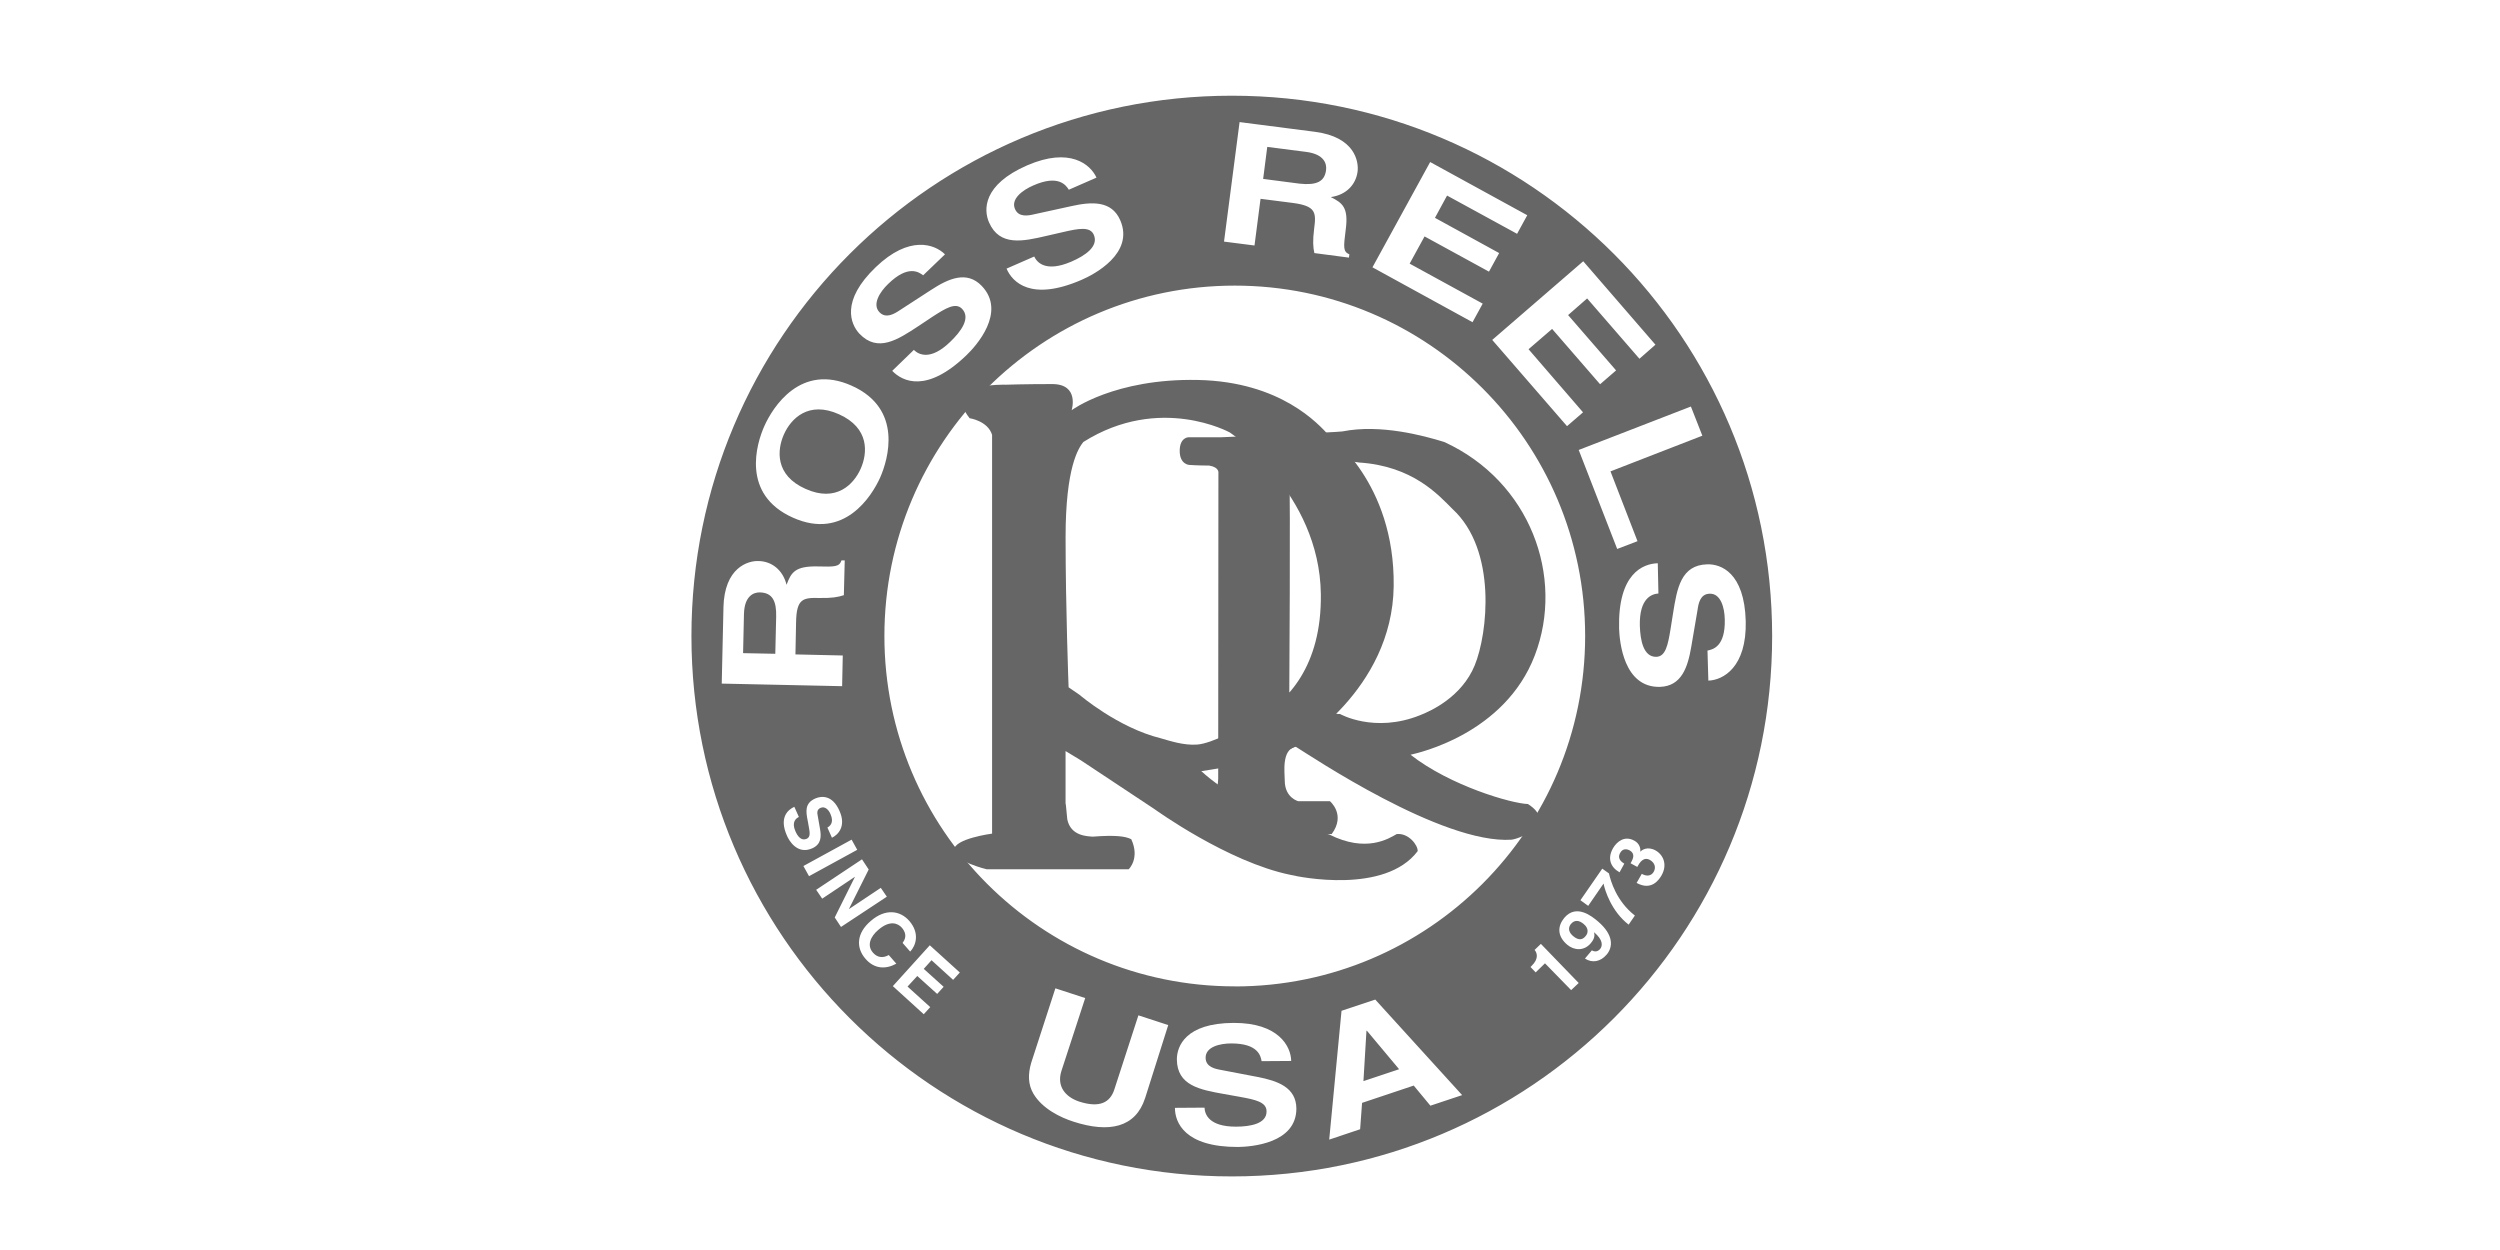
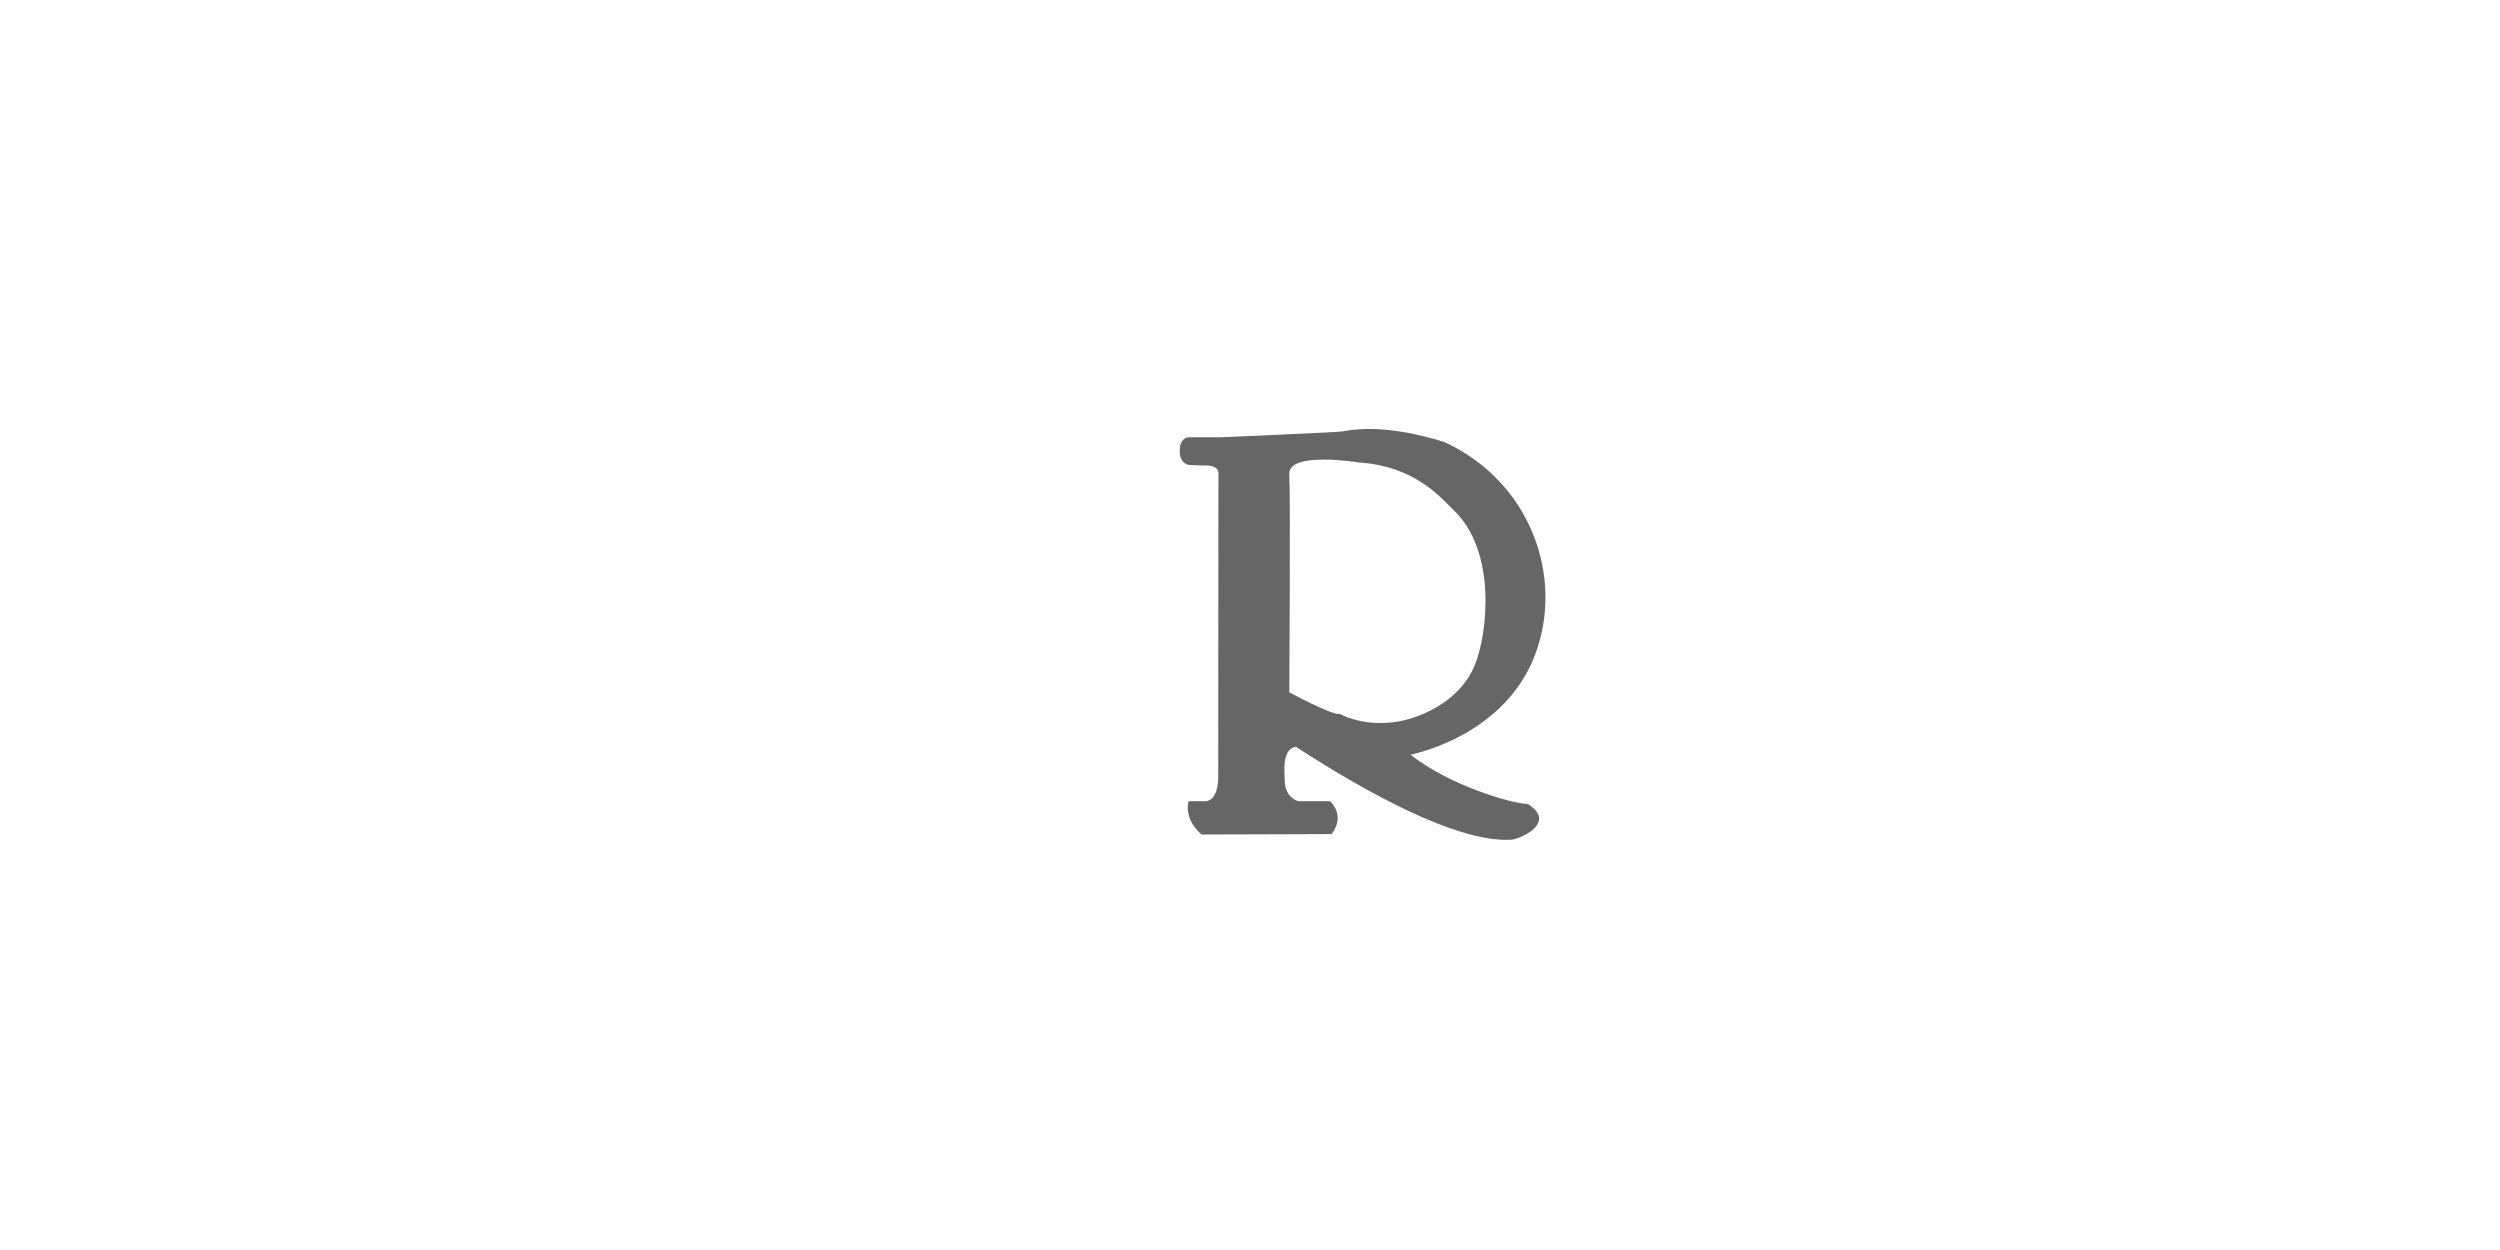
<svg xmlns="http://www.w3.org/2000/svg" version="1.1" id="レイヤー_1" x="0" y="0" viewBox="0 0 120 60" style="enable-background:new 0 0 120 60" xml:space="preserve">
  <style>.st0{fill:#666}</style>
  <g id="レイヤー_2_00000023251547160156442390000010360929136008455856_">
    <path class="st0" d="M61.886 33.229s.062-9.337 0-10.468c-.062-1.121 3.351-.56 3.351-.56 2.573.166 3.808 1.556 4.482 2.231 2.148 1.971 1.691 5.986 1.069 7.501-.623 1.525-2.116 2.2-2.625 2.397-2.2.882-3.849-.062-3.849-.062-.342.093-2.428-1.038-2.428-1.038m-4.057 5.229h-.778s-.27.82.623 1.598l6.246-.021c.695-.934-.083-1.577-.083-1.577H62.322s-.654-.156-.654-.996c0-.363-.166-1.494.529-1.619.695.425 7.024 4.689 10.365 4.461.55-.083 2.137-.851.778-1.712-.778-.021-3.725-.872-5.634-2.365.363-.083 4.523-.996 5.966-4.772s-.228-8.352-4.347-10.24c-.975-.301-3.061-.872-4.887-.508-.228.042-5.81.28-5.81.28h-1.577s-.425 0-.425.654.457.674.457.674.425.031.955.031c.508.083.446.363.446.363l-.01 14.463s.073 1.286-.643 1.286" />
-     <path class="st0" d="M67.042 40.035c-.384.218-1.463.913-3.237.021 0 0-3.859-.955-6.142-3.04 0 0 3.175-.446 4.513-1.183 0 0 4.658-2.677 4.721-7.698.062-5.011-3.133-7.262-3.133-7.262-.457-.488-2.262-2.552-6.266-2.635-4.005-.083-6.059 1.452-6.059 1.452s.394-1.255-.934-1.255-2.231.031-2.231.031-3.092-.114-1.733 1.608c0 0 .872.124 1.079.799V40.014s-1.826.239-1.826.788c0 .55 1.567.923 1.567.923h6.816s.55-.519.124-1.442c-.28-.145-.768-.207-1.847-.124-.259-.021-1.058-.021-1.224-.83-.062-.737-.083-.778-.083-.778v-2.5l.737.446 3.538 2.345s3.517 2.542 6.536 3.154c.425.104 4.523.934 6.09-1.141.021-.28-.436-.882-1.006-.82m-9.597-4.295c-.633.042-1.286-.176-1.722-.301-2.065-.508-3.901-2.085-3.901-2.085l-.529-.363s-.145-3.808-.145-7.2c0-3.382.623-4.285.851-4.575 3.673-2.314 7.034-.457 7.034-.457s4.306 2.874 4.368 7.76c.042 3.444-1.577 5.167-3.133 6.017-.654.363-2.085 1.162-2.822 1.204m8.144 13.736-.145 2.417 1.712-.571-1.546-1.847h-.021zM36.488 28.435c-.301-.01-.757.156-.778 1.038l-.042 1.878 1.546.031.042-1.774c.021-.768-.187-1.152-.768-1.172M63.65 8.173c.042-.301-.073-.768-.955-.882l-1.867-.239-.197 1.536 1.753.228c.788.083 1.193-.083 1.266-.643m12.377 36.188c-.228-.197-.446-.218-.623-.01-.083.104-.187.322.093.571.301.259.488.166.612.01.124-.135.156-.373-.083-.571m-37.36-20.895c1.473.664 2.314-.218 2.646-.965.332-.747.436-1.95-1.038-2.615-1.473-.664-2.314.218-2.646.965-.332.747-.436 1.961 1.038 2.615" />
-     <path class="st0" d="M59.126 4.594c-14.328 0-25.937 11.61-25.937 25.937s11.61 25.937 25.937 25.937 25.937-11.61 25.937-25.937S73.454 4.594 59.126 4.594m22.586 16.32-4.409 1.712 1.297 3.351-.975.373-1.847-4.752 5.385-2.085.55 1.401zm-2.251-4.368-.768.674-2.511-2.895-.913.799 2.303 2.656-.768.664-2.303-2.656-1.131.975 2.615 3.029-.768.664-3.59-4.14 4.368-3.776 3.465 4.005h-0zM68.65 7.779l4.658 2.552-.488.892-3.361-1.836-.581 1.069 3.081 1.691-.488.892-3.092-1.691-.716 1.307 3.507 1.919-.488.892-4.804-2.635 2.77-5.053zm-9.151-1.919 3.621.467c1.909.249 2.106 1.421 2.044 1.909-.083.633-.55 1.121-1.286 1.224.56.28.861.498.716 1.567-.104.84-.135 1.048.176 1.183l-.021.156-1.66-.218c-.062-.28-.083-.591-.01-1.172.104-.778.083-1.089-1.027-1.235L60.506 9.543l-.29 2.241-1.463-.187.747-5.737zm-10.188 2.075c2.034-.882 3.03-.052 3.32.591l-1.328.581c-.135-.218-.498-.737-1.702-.207-.529.228-1.089.654-.882 1.131.176.415.643.322.944.249l1.753-.384c.975-.218 1.94-.28 2.355.674.695 1.598-1.276 2.614-1.857 2.863-2.417 1.048-3.32.114-3.6-.539l1.328-.581c.135.29.56.768 1.774.249.654-.28 1.328-.726 1.089-1.286-.176-.415-.726-.311-1.484-.135l-.768.176c-1.152.27-2.272.519-2.78-.643-.259-.591-.311-1.805 1.836-2.739M42.039 12.821c1.598-1.536 2.822-1.11 3.32-.612l-1.048 1.006c-.207-.156-.716-.519-1.67.405-.415.394-.788.996-.425 1.369.311.322.716.073.965-.093l1.504-.975c.84-.55 1.722-.944 2.438-.197 1.204 1.255-.28 2.895-.737 3.33-1.899 1.826-3.061 1.266-3.559.747l1.038-1.006c.228.228.799.529 1.743-.384.519-.498.996-1.141.571-1.587-.311-.322-.788-.031-1.442.394l-.654.436c-.996.654-1.95 1.286-2.832.363-.425-.457-.903-1.577.788-3.196m-5.343 7.615c.394-.872 1.722-3.03 4.191-1.919 2.469 1.11 1.743 3.538 1.359 4.409-.394.872-1.722 3.03-4.191 1.919-2.48-1.11-1.753-3.538-1.359-4.409m-1.971 8.725c.042-1.919 1.183-2.251 1.681-2.231.633.01 1.172.425 1.349 1.141.218-.591.405-.903 1.484-.882.84.021 1.048.021 1.152-.29h.156l-.042 1.67c-.28.093-.571.145-1.172.135-.788-.021-1.1.031-1.121 1.152l-.031 1.556 2.272.052-.031 1.473-5.779-.124.083-3.652zm3.05 10.956c-.394-.882.052-1.255.353-1.39l.218.488c-.135.062-.363.239-.166.685.104.239.28.477.539.363.187-.083.156-.29.104-.571l-.052-.29c-.083-.425-.166-.851.373-1.079.27-.114.809-.187 1.152.602.332.737-.073 1.152-.363 1.286l-.218-.488c.104-.062.342-.218.145-.654-.083-.197-.259-.384-.477-.29-.187.083-.156.259-.135.363l.114.654c.062.363.062.726-.373.923-.726.322-1.121-.384-1.214-.602m.788 1.452 2.314-1.266.27.488-2.314 1.266-.27-.488zm1.805 2.926-.301-.457.965-1.94v-.01l-1.567 1.048-.29-.425 2.2-1.463.322.488-.944 1.888v.01l1.525-1.017.29.425-2.2 1.452zm1.172 1.525c-.457-.529-.436-1.224.259-1.816.695-.602 1.401-.508 1.847 0 .519.602.311 1.193.042 1.473l-.363-.415c.093-.135.259-.394-.042-.737-.176-.197-.56-.384-1.131.114-.363.311-.56.737-.249 1.089.197.228.467.28.757.114l.363.415c-.508.28-1.058.259-1.484-.239m4.212 1.017-1.038-.944-.373.415.955.861-.311.342-.955-.861-.467.508 1.089.986-.311.342-1.484-1.349 1.774-1.961 1.442 1.307-.322.353v-0zm9.213 5.675c-.457 1.421-1.733 1.681-3.434 1.131-.623-.197-1.504-.623-1.93-1.349-.259-.446-.259-.934-.104-1.473l1.162-3.579 1.432.467-1.141 3.496c-.239.747.197 1.255.851 1.473.965.311 1.484.062 1.691-.591l1.152-3.548 1.432.467-1.11 3.507zm4.472 2.345c-2.583.01-3.04-1.183-3.04-1.878l1.421-.01c.01.311.207.913 1.504.913.706 0 1.484-.145 1.473-.737 0-.446-.539-.56-1.286-.695l-.757-.135c-1.152-.207-2.251-.405-2.262-1.66 0-.633.415-1.743 2.718-1.753 2.168-.01 2.76 1.131 2.77 1.826l-1.421.01c-.042-.249-.166-.851-1.452-.851-.56 0-1.235.166-1.235.685 0 .446.457.539.757.591l1.733.332c.965.187 1.857.498 1.867 1.515 0 1.681-2.168 1.836-2.791 1.847m9.223-1.982-.799-.965-2.48.83-.093 1.266-1.484.498.591-6.183 1.619-.539 4.171 4.586-1.525.508zm-9.389-5.727c-9.286 0-16.818-7.532-16.818-16.818s7.532-16.818 16.818-16.818 16.818 7.532 16.818 16.818S68.557 47.349 59.271 47.349m16.143.176-1.255-1.286-.446.436-.249-.259.052-.052c.353-.342.27-.623.145-.768l.301-.29 1.816 1.878-.363.342zm1.702-1.702c-.29.342-.695.415-1.038.187l.332-.394c.156.093.29.052.394-.062.135-.166.135-.446-.28-.799h-.01c.062.207-.042.384-.156.519-.322.384-.799.353-1.131.073-.488-.415-.467-.892-.145-1.286.581-.695 1.338-.073 1.619.166.778.664.716 1.245.415 1.598m1.058-1.442c-.83-.643-1.141-1.65-1.204-1.971l-.737 1.069-.373-.27 1.048-1.515.322.228c.083.363.353 1.328 1.245 2.023l-.301.436h0zm1.587-2.376c-.124.218-.488.768-1.204.373l.249-.436c.124.073.415.187.581-.114.093-.176.062-.405-.187-.55-.311-.176-.498.124-.612.332l-.322-.176.042-.073c.073-.135.197-.394-.093-.55-.083-.042-.311-.124-.446.124-.176.311.124.467.197.519l-.228.415c-.425-.239-.602-.654-.311-1.162.176-.301.55-.623 1.027-.353.228.124.301.353.28.519h.01c.062-.073.332-.27.726-.052.415.239.55.726.29 1.183m2.241-9.337-.042-1.442c.259-.052.861-.187.83-1.494-.01-.571-.197-1.255-.726-1.235-.457.01-.539.477-.581.778l-.301 1.764c-.166.986-.467 1.899-1.504 1.93-1.743.042-1.94-2.168-1.961-2.801-.062-2.635 1.141-3.112 1.857-3.133l.031 1.452c-.322.021-.923.228-.892 1.546.021.716.176 1.504.788 1.494.446-.01.56-.56.685-1.328l.124-.778c.187-1.172.374-2.303 1.639-2.334.643-.021 1.784.384 1.847 2.729.052 2.21-1.089 2.832-1.795 2.853" />
  </g>
</svg>